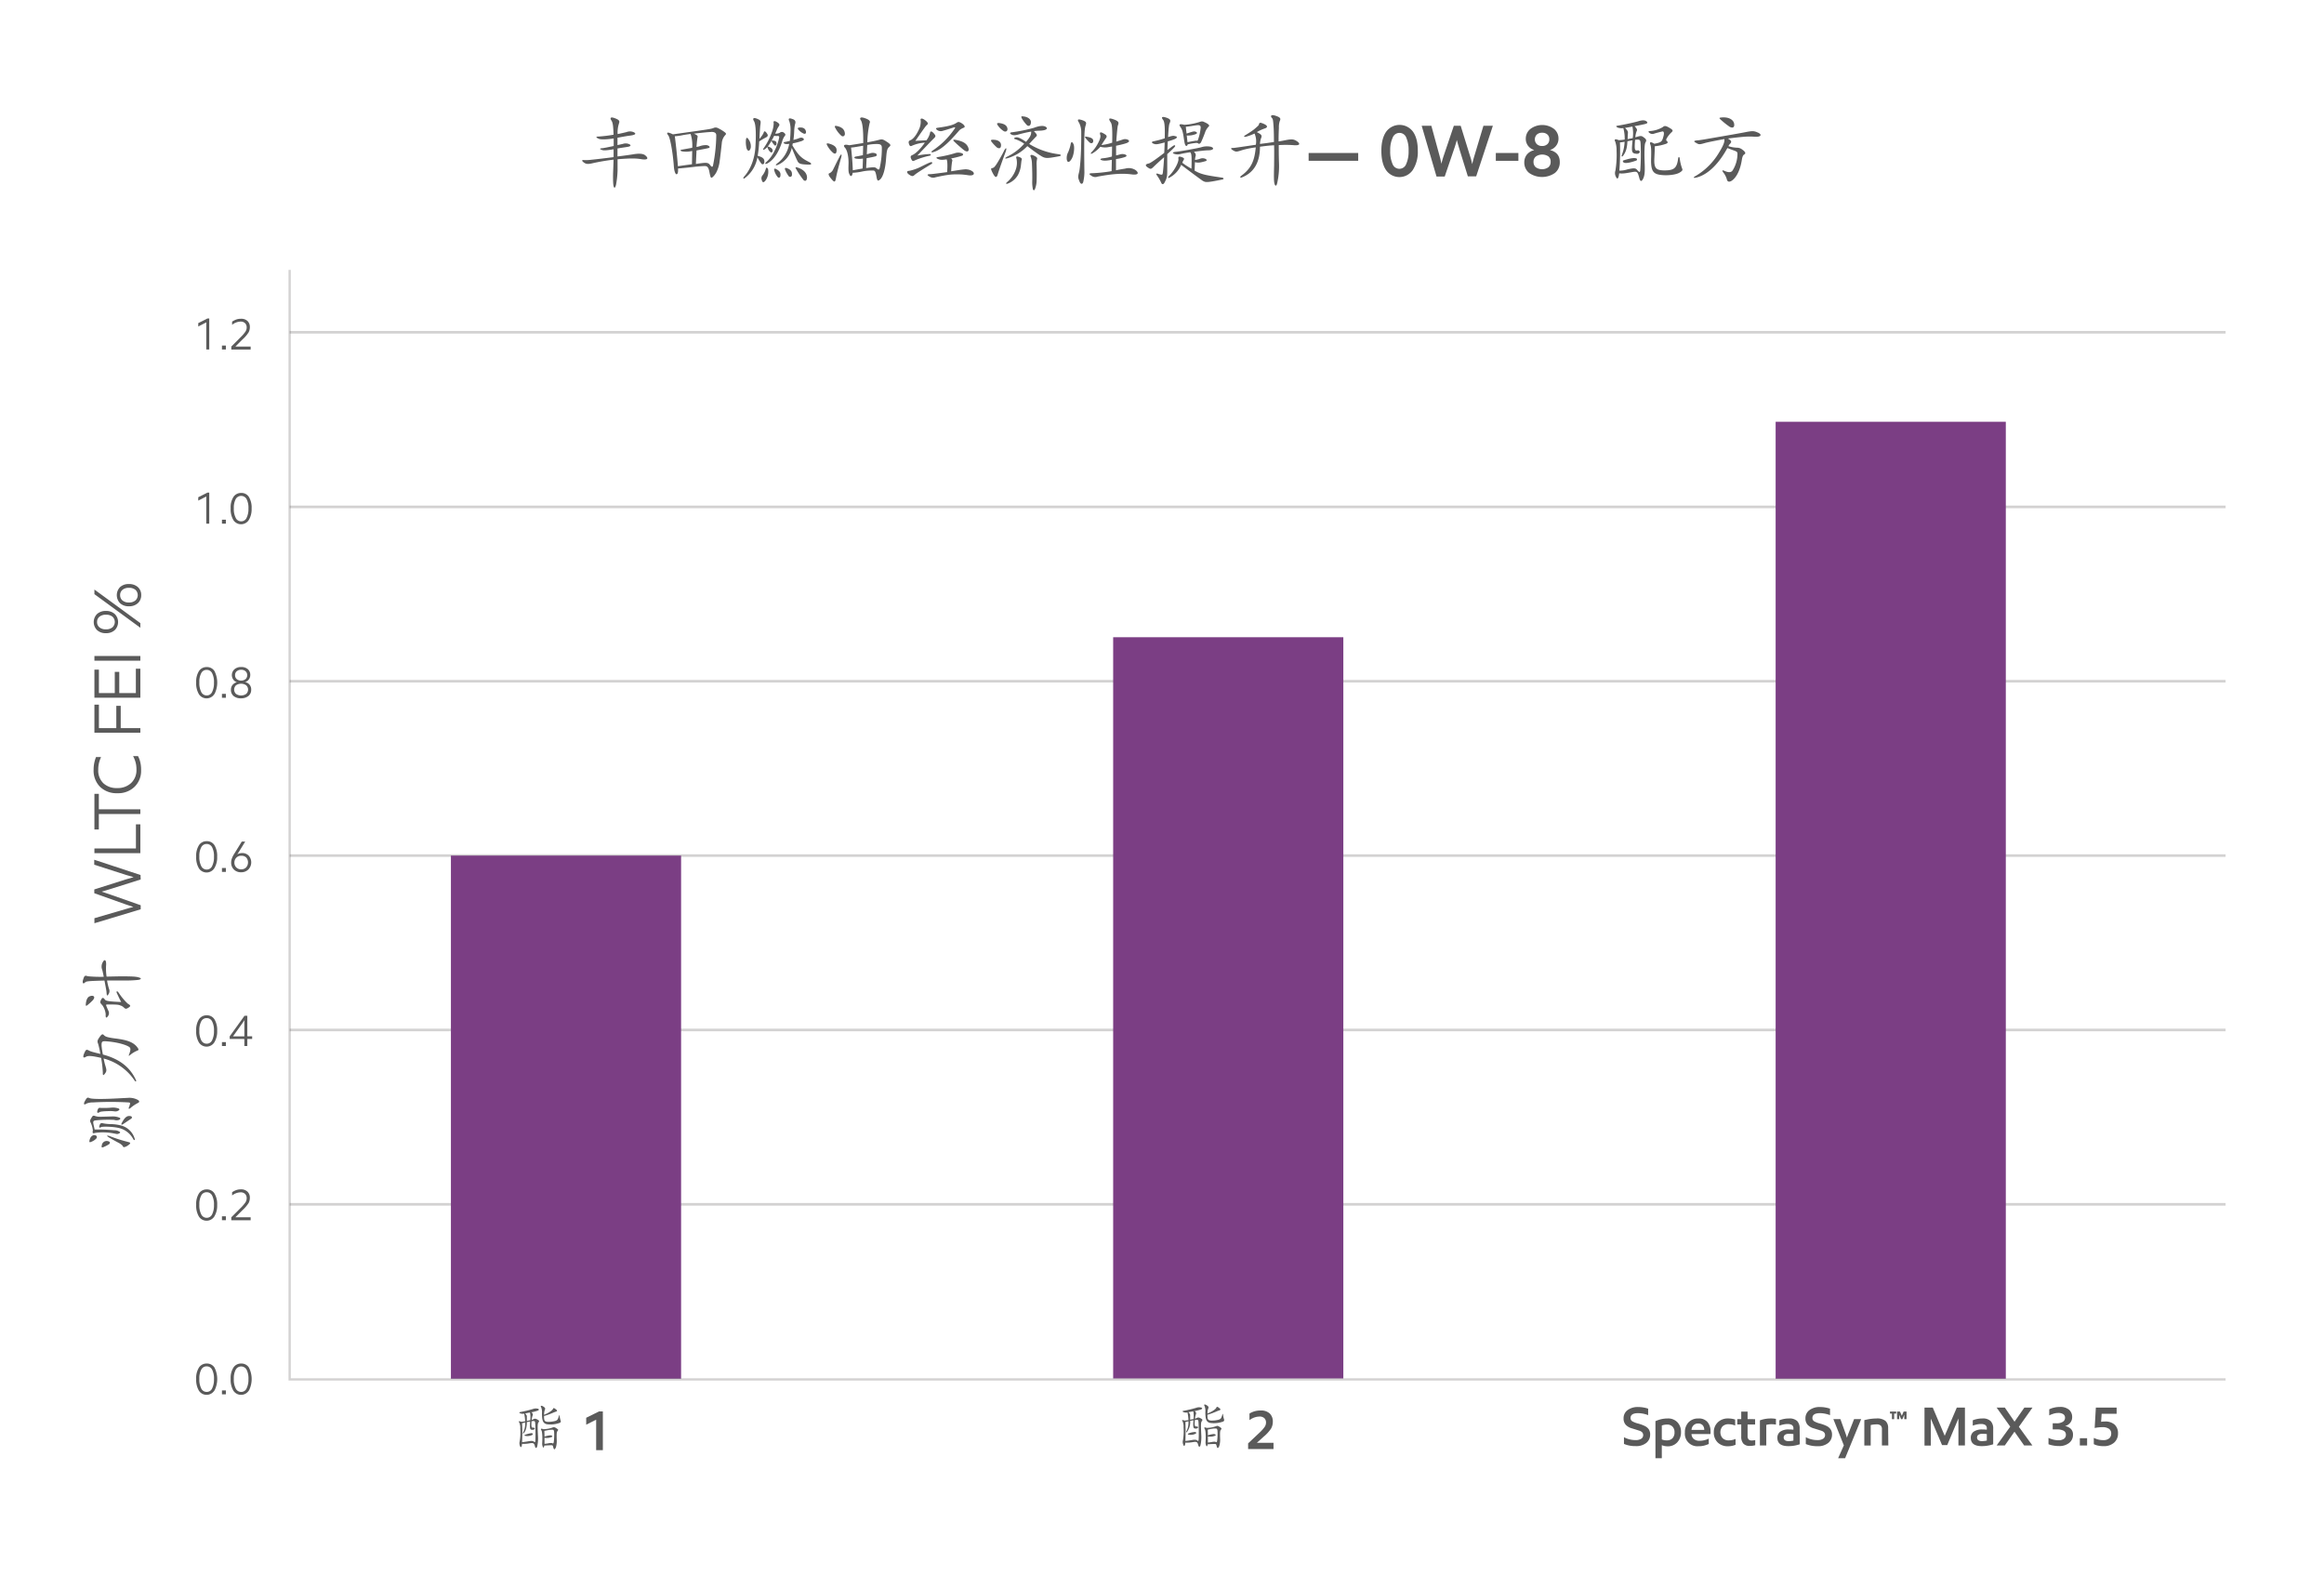
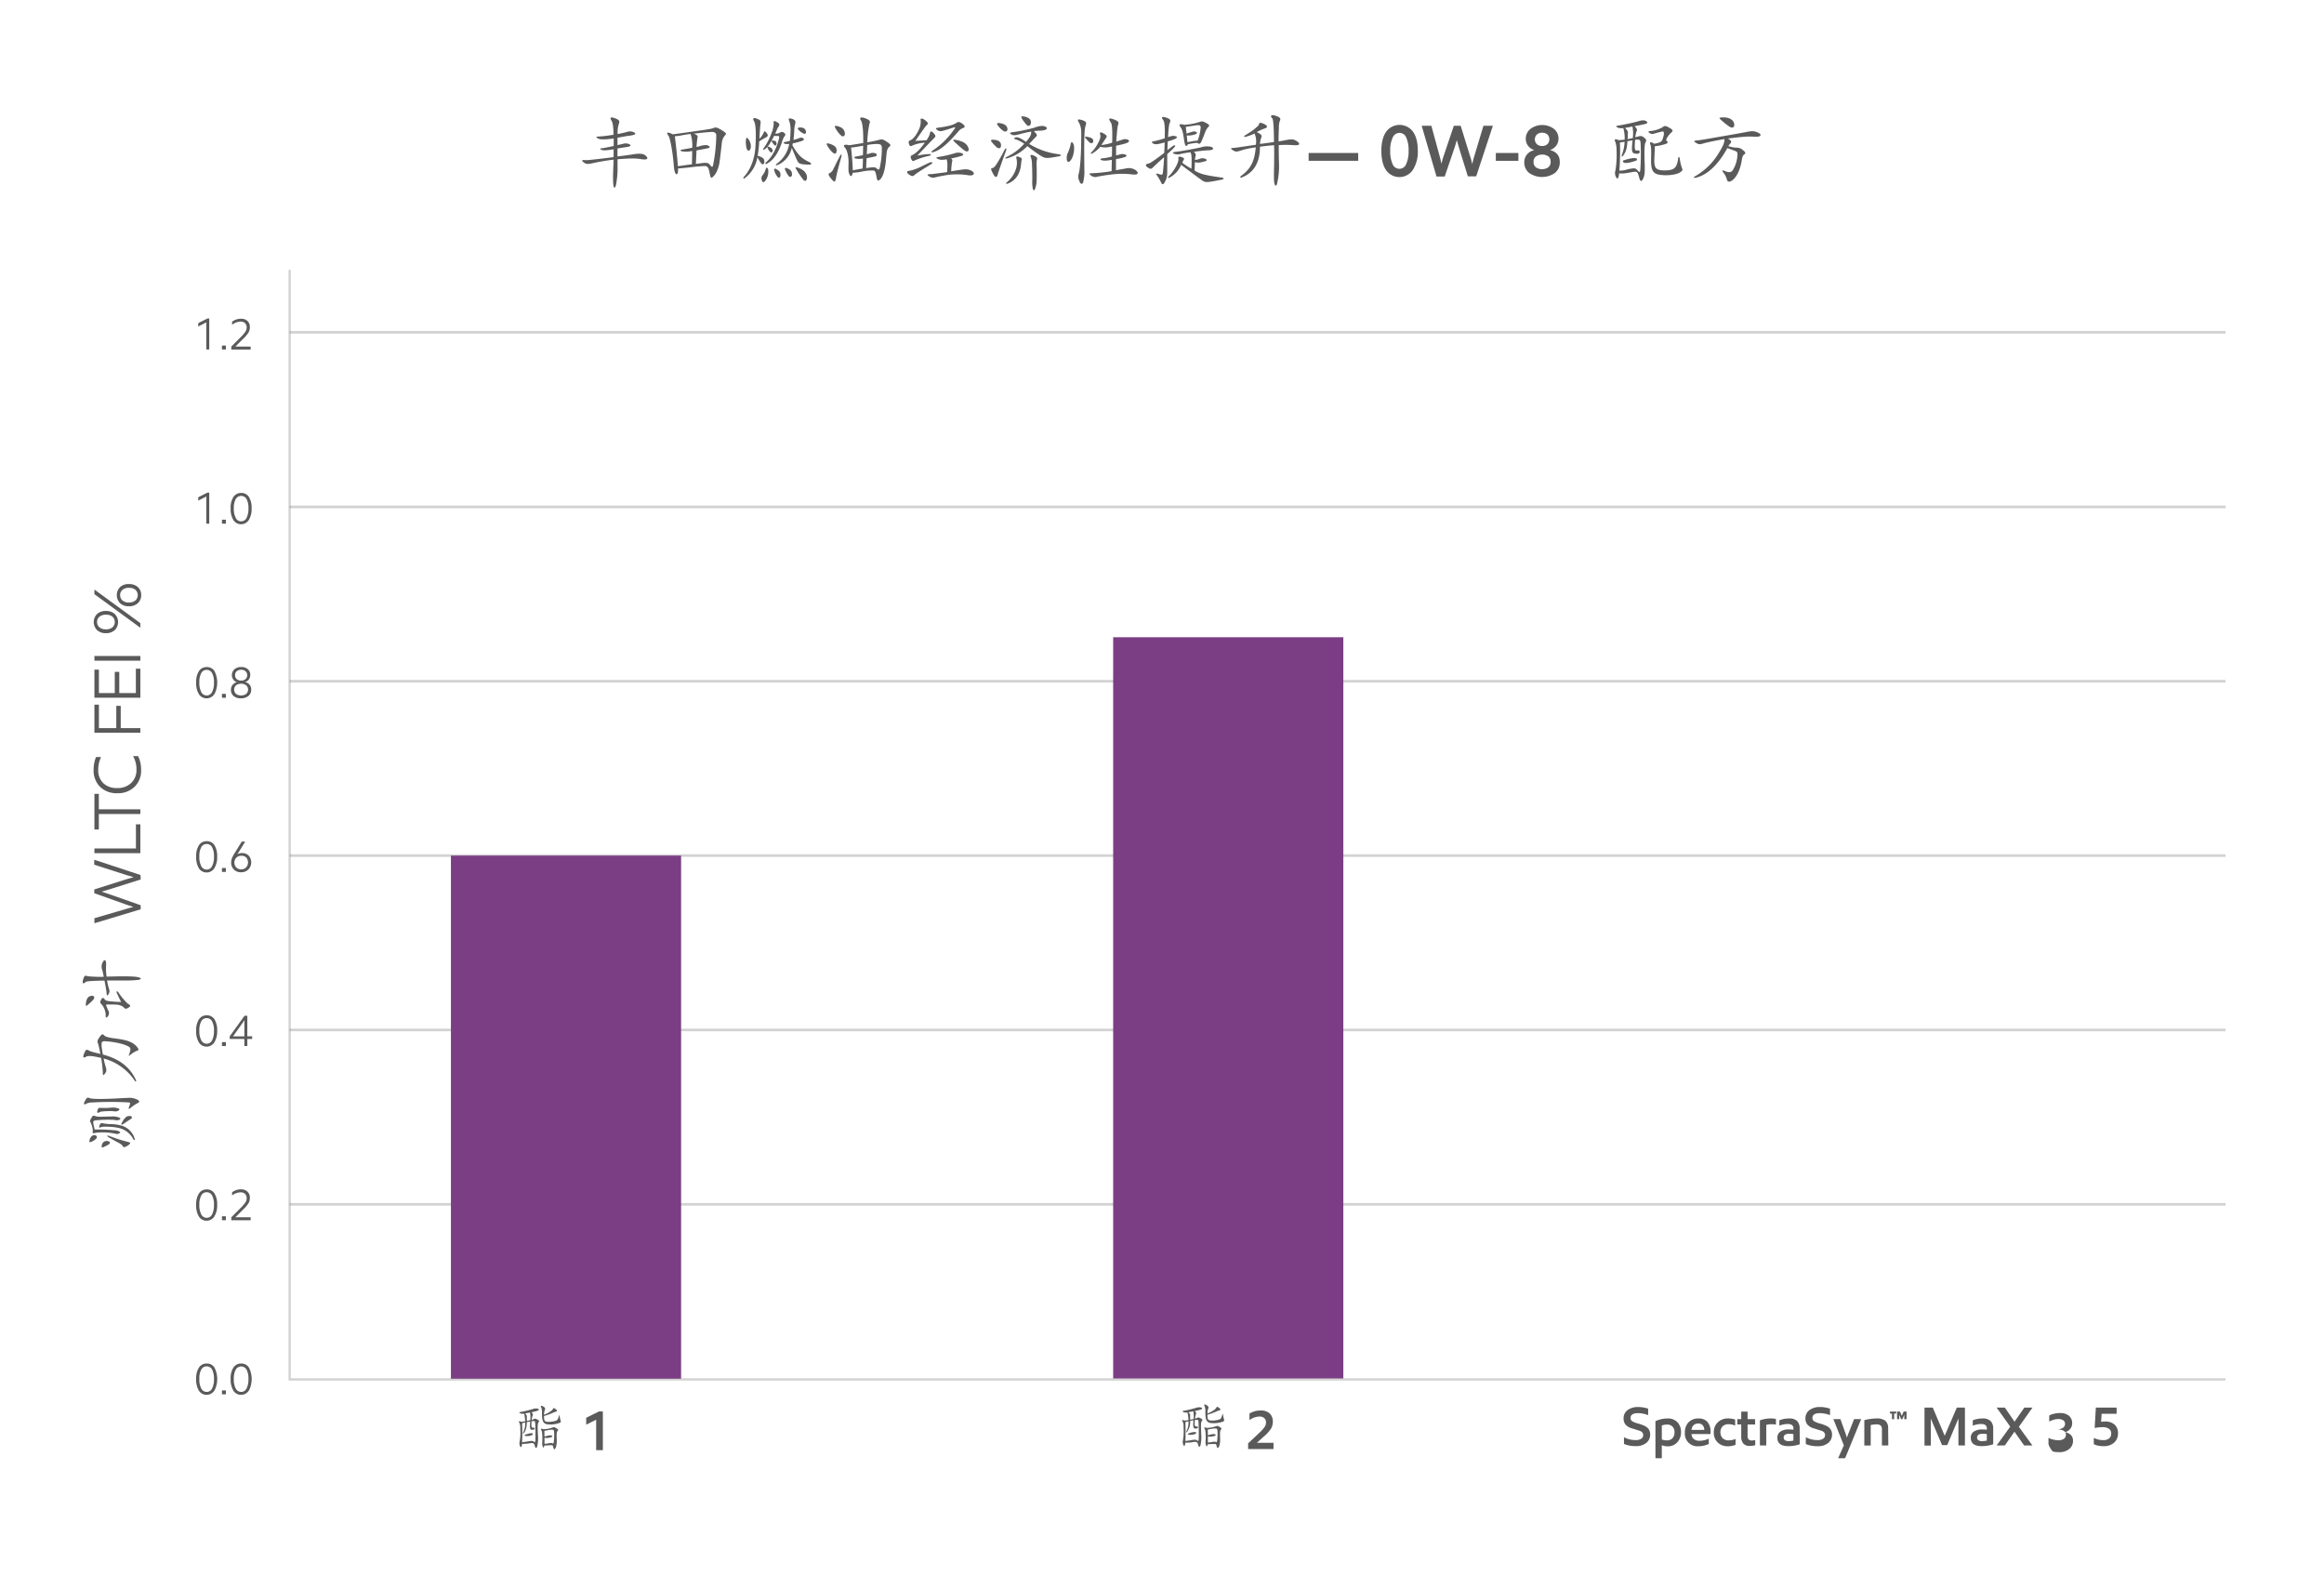
<svg xmlns="http://www.w3.org/2000/svg" id="CH" viewBox="0 0 961.2 651.7">
  <defs>
    <style>.cls-1{fill:#fff;}.cls-2,.cls-4{fill:none;stroke:#231f20;stroke-miterlimit:10;opacity:0.2;}.cls-2{stroke-width:1.08px;}.cls-2,.cls-4,.cls-5{isolation:isolate;}.cls-3{fill:#7b3e84;}.cls-4{stroke-width:0.95px;}.cls-6{fill:#5a5a5a;}</style>
  </defs>
  <g id="WhiteBG">
    <rect class="cls-1" width="961.2" height="651.7" />
  </g>
  <g id="chart">
    <line class="cls-2" x1="119.8" y1="498" x2="920.5" y2="498" />
    <line class="cls-2" x1="119.8" y1="425.9" x2="920.5" y2="425.9" />
    <line class="cls-2" x1="119.8" y1="353.8" x2="920.5" y2="353.8" />
    <line class="cls-2" x1="119.8" y1="281.7" x2="920.5" y2="281.7" />
    <line class="cls-2" x1="119.8" y1="209.6" x2="920.5" y2="209.6" />
    <line class="cls-2" x1="119.8" y1="137.4" x2="920.5" y2="137.4" />
    <rect class="cls-3" x="460.4" y="263.5" width="95.2" height="306.5" />
-     <rect class="cls-3" x="734.4" y="174.4" width="95.2" height="395.7" />
    <rect class="cls-3" x="186.5" y="353.8" width="95.2" height="216.3" />
    <polyline class="cls-4" points="920.5 570.4 119.8 570.4 119.8 111.6" />
  </g>
  <g id="CH_outline" data-name="CH outline">
    <g class="cls-5">
      <path class="cls-6" d="M57.1,454.88c.66.41.57.93,0,1.18a16.1,16.1,0,0,0-3.25,2.21c-.52.41-.74.22-.57-.25.76-2,.68-2.1-.22-2.16a130.25,130.25,0,0,0-14.52,0,7.25,7.25,0,0,0-2.68.44c-1.15.79-1.51.33-.63-1.2.79-1.34.93-1.37,1.86-1,.65.3,3.85.49,10.69.14,1.72-.08,2.49-.14,5-.25A7.26,7.26,0,0,1,57.1,454.88ZM39.85,470.77a5.65,5.65,0,0,1-2.05,1.36c-.8.36-1,.2-.72-.79.31-1.31,1.18-2,2-1.94S40.37,470,39.85,470.77Zm1.09-9c1.12.05,3.83-.08,5.85-.11a6.92,6.92,0,0,1,2.71.55c.38.24.41.54-.22.87a3.32,3.32,0,0,1-2.08,0,52.15,52.15,0,0,0-7.22.16c-1.58.14-1.64.41-1.12,2.54.14.58.19.88.28,1.29a71.62,71.62,0,0,1,8.06.3,4,4,0,0,1,2.11.52c.52.27.52.52-.08.82s-.82.25-2,0a24,24,0,0,0-7.93-.24c-.82.3-1.18.19-.88-1a9.89,9.89,0,0,0-1-3.42c-.22-.43-.22-.82.3-1.64.63-1.09.74-1.14,1.4-1A6.69,6.69,0,0,0,40.94,461.8ZM49,458.35c.43.19.49.52.24.71a2.44,2.44,0,0,1-1.91.5,11,11,0,0,0-2.13-.11c-2.25.05-3.56.16-4,.43-.85.52-1.23.36-.85-.84.33-.93.6-1,1.26-.91a32.64,32.64,0,0,0,4.51-.11A7.58,7.58,0,0,1,49,458.35Zm-3,6.48a17.86,17.86,0,0,1,4.49.69,8,8,0,0,1,5.22,5.36c.19.68-.27.73-.57.19a9.08,9.08,0,0,0-6.32-4.71c-2.16-.49-6.37-.6-6.95-.3-.92.47-1,.17-.68-.76s.71-1,1.56-.77A18,18,0,0,0,46.05,464.83Zm-.95,8.34a12.49,12.49,0,0,1-2.16,1.12c-.8.36-1,.22-.77-.73a2,2,0,0,1,2-1.75C45.29,471.86,45.89,472.41,45.1,473.17Zm7.68-1c1.42.25,1.5.6.14,1.51s-1.92.71-2,.43-.52-.82-1.72-1.5c-.74-.36-2.68-1.45-4-2.22s-1-1.09.49-.49A61.45,61.45,0,0,0,52.78,472.16Zm1.34-9.46c-1,.68-2,1.34-3.14,2.13-.63.44-.91.17-.63-.35,1.23-2.38,2.18-3.12,3.36-3C54.61,461.5,54.91,462.21,54.12,462.7Z" />
    </g>
    <g class="cls-5">
      <path class="cls-6" d="M47.83,429.44c4.22.55,7.44,1.28,9.22,4,.38.58.27.85-.27,1a12,12,0,0,0-3.18,2c-.3.25-.43.14-.27-.27.77-2,.82-2.74.08-3.26-1.2-.82-4.67-1.94-9.16-2.29-2.08-.17-2.27,0-2.24,1.83a35.11,35.11,0,0,0,.55,3.61c7.3,1.94,11.37,5.58,13.67,10.55.3.63-.19.74-.49.3a22.31,22.31,0,0,0-12.88-9.21c.22,1.09.44,2.05.6,2.6.71,2.24.74,2.65-.16,3.77-.52.71-.82.71-.77-.49a44,44,0,0,0-.71-6.13c-3.61-.84-5.41-1-6.26-.46-1.07.68-1.45.19-.74-1.42s.87-1.73,2-1.15c.63.35,1.31.57,4.68,1.39a37.07,37.07,0,0,0-.93-4.26c-.41-.85-.28-1.4.41-2.41,1.14-1.69,1.47-1.64,2-1.09S44.23,429,47.83,429.44Z" />
    </g>
    <g class="cls-5">
      <path class="cls-6" d="M43.89,399a22.41,22.41,0,0,0,.19,4.84c5-.11,6.79-.14,7.83-.11,3.6.05,4.45.14,5.55.46s1.06.74-.22,1a44.11,44.11,0,0,1-5.5.25c-.57,0-5.28,0-7.46,0a23.09,23.09,0,0,0,.84,3.55,2.3,2.3,0,0,1-.24,2.11c-.52.82-.71.82-.82-.77,0-.44-.44-2.68-.85-4.86-7.14.19-7.57.32-8,.76-.82.82-1.29.33-.82-1.2s.74-1.81,1.88-1.34a55.63,55.63,0,0,0,6.65.22c-.27-1.34-.52-2.46-.63-2.85a3.61,3.61,0,0,1,.19-3.14C43.18,396.49,44,396.82,43.89,399Zm-5.36,14.46a21.17,21.17,0,0,1-2.16,2c-.82.69-1,.63-.84-.63.22-1.72.84-2.62,1.64-2.87C38.67,411.39,39.55,412.21,38.53,413.41ZM52.81,415c1.31.77,1.28,1,.46,1.59-1.12.73-1.36.68-2.08,0a3.38,3.38,0,0,0-1.39-.82c-.77-.33-1.56-.41-5-.41-.88,0-1,.08-.9.38s.79,2,.93,2.22a2.1,2.1,0,0,1-.11,2.13c-.66,1-1.12,1-1-.66a7.88,7.88,0,0,0-1.37-3.74c-1-1-1-1.23-.68-2,.6-1.23.93-1.42,1.72-.35.41.54,1.37.79,6.75,1-.6-1-1.5-3.06-1.75-3.55-.43-.85,0-1.32.71-.25A25.38,25.38,0,0,0,52.81,415Z" />
    </g>
    <g class="cls-5">
      <path class="cls-6" d="M58.19,363.67l-11.84,3.74c-1.92.62-3.32,1-4.21,1.26v.06c.76.23,2.18.72,4.26,1.45l11.79,4.15V376l-19.14,5.77v-2.08l13.2-3.86c1.06-.32,2-.58,2.82-.76V375c-1-.3-2-.63-3-1l-13.07-4.65v-1.56l13.18-4.18.57-.16c1.22-.39,2-.62,2.43-.71v-.06c-.78-.2-1.77-.49-3-.87l-13.2-4.24v-2.05l19.14,6.31Z" />
      <path class="cls-6" d="M56.22,340.87h1.83v11.92h-19v-1.94H56.22Z" />
      <path class="cls-6" d="M40.88,334.66H58.05v1.94H40.88V343H39.05V328.26h1.83Z" />
      <path class="cls-6" d="M41.81,313.06a11.71,11.71,0,0,0-1.18,5.28,7.26,7.26,0,0,0,2.12,5.53,7.93,7.93,0,0,0,5.68,2,8.06,8.06,0,0,0,5.82-2.1,7.3,7.3,0,0,0,2.19-5.5,11,11,0,0,0-1.4-5.6h2.05A10.16,10.16,0,0,1,58,315.1a13.45,13.45,0,0,1,.36,3.4,9.18,9.18,0,0,1-2.71,6.85A9.7,9.7,0,0,1,48.54,328a9.76,9.76,0,0,1-7.14-2.62,9.5,9.5,0,0,1-2.68-7.15,13.77,13.77,0,0,1,1-5.19Z" />
      <path class="cls-6" d="M40.91,301.09H48.1v-9.22h1.83v9.22h8.12V303h-19V291.38h1.86Z" />
      <path class="cls-6" d="M40.91,286.59h6.56v-8.77h1.86v8.77h6.86V276.51h1.86v12h-19v-11.6h1.86Z" />
      <path class="cls-6" d="M58.05,273.2h-19v-1.94h19Z" />
      <path class="cls-6" d="M47.47,253.91a4.71,4.71,0,0,1,0,6.64,5.14,5.14,0,0,1-3.66,1.27,5.15,5.15,0,0,1-3.67-1.27,4.72,4.72,0,0,1,0-6.65,5.19,5.19,0,0,1,3.67-1.26A5.14,5.14,0,0,1,47.47,253.91Zm10.58,5.67-19-13.89v-1.91l19,13.89ZM41.15,255a2.71,2.71,0,0,0-1,2.2,2.76,2.76,0,0,0,1,2.23,4,4,0,0,0,2.68.81,4,4,0,0,0,2.69-.84,3,3,0,0,0,0-4.4,4.07,4.07,0,0,0-2.7-.81A4.06,4.06,0,0,0,41.15,255ZM57,242.75a4.27,4.27,0,0,1,1.4,3.35A4.35,4.35,0,0,1,57,249.43a5.23,5.23,0,0,1-3.69,1.27,5.15,5.15,0,0,1-3.65-1.27,4.78,4.78,0,0,1,0-6.66,5.14,5.14,0,0,1,3.65-1.26A5.34,5.34,0,0,1,57,242.75Zm-6.31,1.13a2.7,2.7,0,0,0-1,2.22,2.76,2.76,0,0,0,1,2.23,4,4,0,0,0,2.68.81A4,4,0,0,0,56,248.3a3,3,0,0,0,0-4.42,4.08,4.08,0,0,0-2.71-.81A4,4,0,0,0,50.67,243.88Z" />
    </g>
    <g class="cls-5">
      <g class="cls-5">
        <path class="cls-6" d="M496.83,593.05a15.26,15.26,0,0,1-.31,4.57c-.27.84-.7.86-.95-.11-.31-1.26-.63-1.42-2.14-1.19a13.82,13.82,0,0,1-3.17.22c-.11,1.6-.63,1.67-.9.77a3,3,0,0,1-.09-1.76,21.71,21.71,0,0,0,.24-5.36,5.06,5.06,0,0,0-.42-2.5c-.32-.4-.3-.72.79-.27a13.65,13.65,0,0,0,1.66-.2,16.4,16.4,0,0,0-.4-3.15,2.81,2.81,0,0,1-1.78-.21c-.39-.24-.3-.4.2-.47a52.38,52.38,0,0,0,5.18-1.24,3.32,3.32,0,0,1,2.16-.09c.48.2.43.54-.25.79a22.16,22.16,0,0,1-2.54.65c.63.48.68.81.54,1.26a7.16,7.16,0,0,0-.41,1.87,3.41,3.41,0,0,0,.7-.25c.54-.33.9-.31,1.62.1.88.45.88.72.5,1.19S496.65,589,496.83,593.05Zm-1.12-4.84c-.07-1.1-.14-1.24-1.51-1-.18,2.36-.05,2.68.63,2.65.5,0,.65.09.68.39s-.61.56-1.13.49c-.79-.09-1-.36-.79-3.44-.38.06-.85.15-1.35.27a6.76,6.76,0,0,1-1.31,4.57c-.31.31-.49.09-.2-.34a7.92,7.92,0,0,0,.81-4.1l-1.26.32c.09,2,.11,5.06,0,7.83.75-.06,1.8-.22,2.82-.4,1.19-.2,1.76-.09,2.07.2s.54.32.59-.4C495.87,593.57,495.8,589.72,495.71,588.21Zm-4.21,5c-.34-.18-.25-.36.09-.47a7.38,7.38,0,0,1,2.81-.59c.43.12.48.59,0,.75A4.63,4.63,0,0,1,491.5,593.23Zm2.05-9.61c-.68.11-1.38.24-2,.38.52.54.72.92.7,1.28s0,1,0,1.83c.47-.12.95-.23,1.4-.32A10.55,10.55,0,0,0,493.55,583.62ZM505.37,588a11.1,11.1,0,0,1-4.84.4c-1.65-.38-2-1.62-2-4.59a5.37,5.37,0,0,0-.33-2.41c-.34-.45-.14-.88.65-.45,1.06.59,1.12.95.88,1.49a5.54,5.54,0,0,0-.32,2.07c2.28-.92,3.54-2,3.67-2.43s.43-.45,1,0c.92.66.83.9.27,1.11a11.5,11.5,0,0,0-1.4.54A27.63,27.63,0,0,1,499.4,585c0,2,.2,2.18,1.26,2.41a10.74,10.74,0,0,0,3.34-.34c.83-.27,1.08-.45,1.51-1.91.18-.7.24-.7.36,0a12.88,12.88,0,0,0,.38,1.75C506.41,587.42,506.32,587.76,505.37,588Zm-.43,3.24c-.34.45-.4.88-.29,4a8.63,8.63,0,0,1-.41,2.84c-.56,1-.76,1-1.14-.49-.12-.41-.23-.52-.84-.5s-1.87.07-2.77.14c-.09.67-.29.85-.43.83s-.49-1-.45-1.69c.18-2.79,0-5-.33-5.47s-.3-.9.76-.45a11.67,11.67,0,0,0,3.9-.7c.54-.18.72-.18,1,0a4.32,4.32,0,0,1,1.06.7C505.26,590.66,505.28,590.75,504.94,591.27Zm-2.68-.54c-.61,0-1.82.27-2.75.45.05.72.07,1.58.07,2.39a9,9,0,0,1,2.48-.56c1,.15,1,.65.13.83a4.94,4.94,0,0,1-2.61.18c0,1,0,1.94,0,2.52a15.54,15.54,0,0,0,1.85-.27c.81-.13,1.24-.09,1.44.05s.45.11.54-.57a21.89,21.89,0,0,0,.13-4.18C503.41,590.75,503.25,590.64,502.26,590.73Z" />
      </g>
      <g class="cls-5">
        <path class="cls-6" d="M525.73,590.7a15.67,15.67,0,0,1-3.11,3.4l-2.79,2.52h6.89v2.57h-10.5v-2.34l4.82-4.53a14.79,14.79,0,0,0,2-2.26,3.21,3.21,0,0,0,.58-1.82,2.44,2.44,0,0,0-.67-1.79,2.78,2.78,0,0,0-2.07-.69,7,7,0,0,0-4.1,1.49v-2.73a8.46,8.46,0,0,1,4.61-1.26,5.14,5.14,0,0,1,3.8,1.27,4.53,4.53,0,0,1,1.25,3.3A5.79,5.79,0,0,1,525.73,590.7Z" />
      </g>
    </g>
    <g class="cls-5">
      <path class="cls-6" d="M681.67,585.17l-.84-.29a12.68,12.68,0,0,0-1.58-.37,10.4,10.4,0,0,0-1.77-.15q-3.09,0-3.09,2a1.54,1.54,0,0,0,.72,1.36,9.31,9.31,0,0,0,2.4.93,15.88,15.88,0,0,1,2.74,1A4.28,4.28,0,0,1,681.9,591a3.79,3.79,0,0,1,.6,2.23,4.32,4.32,0,0,1-1.56,3.4,6.63,6.63,0,0,1-4.45,1.35,11.88,11.88,0,0,1-4.82-.9V594.3a9.36,9.36,0,0,0,2.12.84,10,10,0,0,0,2.65.35,4.19,4.19,0,0,0,2.37-.55,1.75,1.75,0,0,0,.81-1.52c0-.87-.54-1.48-1.61-1.82s-2.15-.68-3.21-1a5.47,5.47,0,0,1-2.45-1.49,3.88,3.88,0,0,1-.84-2.65,4.08,4.08,0,0,1,1.62-3.34,7,7,0,0,1,4.46-1.3,12.29,12.29,0,0,1,2.3.22,11.26,11.26,0,0,1,1.78.46Z" />
      <path class="cls-6" d="M687.32,597.59V603h-2.63V587.67a12.06,12.06,0,0,1,5-1.12,5.33,5.33,0,0,1,4.09,1.57,5.61,5.61,0,0,1,1.48,4,6,6,0,0,1-1.56,4.31,5.23,5.23,0,0,1-4,1.64A6.07,6.07,0,0,1,687.32,597.59Zm0-2.37a5,5,0,0,0,2.1.38,3.12,3.12,0,0,0,2.31-.86,3.44,3.44,0,0,0,.84-2.49,3.17,3.17,0,0,0-.83-2.33,3,3,0,0,0-2.23-.85,6.93,6.93,0,0,0-1.19.11,7,7,0,0,0-1,.27Z" />
      <path class="cls-6" d="M707.44,593H699.6a2.84,2.84,0,0,0,.89,2,3.66,3.66,0,0,0,2.56.77,8.35,8.35,0,0,0,3.69-.9v2.23a12.38,12.38,0,0,1-2,.69,9,9,0,0,1-2.22.24,5.17,5.17,0,0,1-5.65-5.66,5.88,5.88,0,0,1,1.5-4.23,5.41,5.41,0,0,1,4.11-1.58,4.63,4.63,0,0,1,3.74,1.47,5.73,5.73,0,0,1,1.24,3.78C707.51,592.07,707.48,592.47,707.44,593Zm-2.57-1.73a2.79,2.79,0,0,0-.64-1.91,2.37,2.37,0,0,0-1.86-.73,2.66,2.66,0,0,0-1.9.71,2.8,2.8,0,0,0-.85,1.93Z" />
      <path class="cls-6" d="M717.67,589.48a7.28,7.28,0,0,0-1.24-.39,7.06,7.06,0,0,0-1.44-.16,3.48,3.48,0,0,0-2.55.88,3.76,3.76,0,0,0,0,4.87,3.49,3.49,0,0,0,2.61.92,6.16,6.16,0,0,0,1.5-.17,6.77,6.77,0,0,0,1.27-.41v2.41a7.19,7.19,0,0,1-1.37.43,8,8,0,0,1-1.72.18,5.89,5.89,0,0,1-4.3-1.57,5.62,5.62,0,0,1-1.6-4.22,5.48,5.48,0,0,1,1.63-4.09,5.9,5.9,0,0,1,4.34-1.61,8.72,8.72,0,0,1,2.84.45Z" />
      <path class="cls-6" d="M725.91,586.84v2.21H722.8v4.73a2,2,0,0,0,.43,1.45,1.85,1.85,0,0,0,1.33.42,6.18,6.18,0,0,0,1.4-.18v2.14a8.24,8.24,0,0,1-2.23.29,3.39,3.39,0,0,1-2.72-1,4.34,4.34,0,0,1-.84-2.88v-5h-1.63v-2.21h1.63v-3.09h2.63v3.09Z" />
      <path class="cls-6" d="M734.52,589.09a11.12,11.12,0,0,0-1.83-.16,8.1,8.1,0,0,0-2.16.28v8.51h-2.64V587.33a13.08,13.08,0,0,1,4.51-.78,10.53,10.53,0,0,1,2.12.18Z" />
      <path class="cls-6" d="M744.38,597.22a14.56,14.56,0,0,1-4.73.77q-4.53,0-4.53-3.42a3,3,0,0,1,1.2-2.56,5.92,5.92,0,0,1,3.63-.91,11.38,11.38,0,0,1,1.8.11v-.47a1.64,1.64,0,0,0-.63-1.49,3.25,3.25,0,0,0-1.76-.41,8,8,0,0,0-1.81.21,10.4,10.4,0,0,0-1.61.47v-2.21a10.33,10.33,0,0,1,1.75-.53,10.83,10.83,0,0,1,2.21-.23,4.66,4.66,0,0,1,3.43,1.08,4.44,4.44,0,0,1,1,3.22Zm-2.63-1.53V593a14.75,14.75,0,0,0-1.8-.11,2.84,2.84,0,0,0-1.67.4,1.46,1.46,0,0,0-.08,2.23,2.59,2.59,0,0,0,1.61.39A8.55,8.55,0,0,0,741.75,595.69Z" />
      <path class="cls-6" d="M756.89,585.17l-.84-.29a12.44,12.44,0,0,0-1.59-.37,10.2,10.2,0,0,0-1.76-.15q-3.09,0-3.09,2a1.54,1.54,0,0,0,.72,1.36,9.31,9.31,0,0,0,2.4.93,15.88,15.88,0,0,1,2.74,1,4.28,4.28,0,0,1,1.65,1.39,3.79,3.79,0,0,1,.6,2.23,4.32,4.32,0,0,1-1.56,3.4,6.63,6.63,0,0,1-4.45,1.35,12,12,0,0,1-4.83-.9V594.3a9.65,9.65,0,0,0,2.13.84,10,10,0,0,0,2.65.35,4.19,4.19,0,0,0,2.37-.55,1.75,1.75,0,0,0,.81-1.52c0-.87-.54-1.48-1.61-1.82s-2.15-.68-3.21-1a5.41,5.41,0,0,1-2.45-1.49,3.88,3.88,0,0,1-.84-2.65,4.08,4.08,0,0,1,1.62-3.34,7,7,0,0,1,4.46-1.3,12.29,12.29,0,0,1,2.3.22,11.26,11.26,0,0,1,1.78.46Z" />
      <path class="cls-6" d="M760.24,603l2.37-5.33-4.33-10.84h2.91l2,5.59c.24.63.47,1.33.7,2.09h0a19.87,19.87,0,0,1,.72-2l2.23-5.68h2.93L763.13,603Z" />
      <path class="cls-6" d="M781,597.72h-2.64V591a2,2,0,0,0-.51-1.53A2.64,2.64,0,0,0,776,589a10.54,10.54,0,0,0-2.28.27v8.47h-2.64V587.25a20.69,20.69,0,0,1,5-.7,5.57,5.57,0,0,1,3.74,1,3.86,3.86,0,0,1,1.11,3Z" />
      <path class="cls-6" d="M781.69,583.69h2.57v.85h-.84v2.3h-.92v-2.3h-.81Zm5.9,1.35-.76,1.8h-.54l-.77-1.8h0v1.8h-.9v-3.15h1.21l.75,1.78h0l.76-1.78h1.2v3.15h-.93V585Z" />
      <path class="cls-6" d="M810,597.72l0-11.17h0l-4.62,11h-2.16l-4.64-10.93h0v11.15h-2.61V582.06h3.42l4.94,11.65h0l5-11.65h3.36v15.66Z" />
      <path class="cls-6" d="M824.38,597.22a14.61,14.61,0,0,1-4.73.77q-4.53,0-4.53-3.42a3,3,0,0,1,1.19-2.56,6,6,0,0,1,3.63-.91,11.38,11.38,0,0,1,1.8.11v-.47a1.64,1.64,0,0,0-.63-1.49,3.21,3.21,0,0,0-1.75-.41,8.07,8.07,0,0,0-1.82.21,10.73,10.73,0,0,0-1.61.47v-2.21a10.48,10.48,0,0,1,1.76-.53,10.83,10.83,0,0,1,2.21-.23,4.63,4.63,0,0,1,3.42,1.08,4.4,4.4,0,0,1,1.06,3.22Zm-2.64-1.53V593a14.75,14.75,0,0,0-1.8-.11,2.88,2.88,0,0,0-1.67.4,1.33,1.33,0,0,0-.56,1.13,1.3,1.3,0,0,0,.49,1.1,2.59,2.59,0,0,0,1.61.39A8.46,8.46,0,0,0,821.74,595.69Z" />
      <path class="cls-6" d="M840.6,597.72h-3.42l-4-5.7-4,5.7h-3.38l5.63-7.79-5.63-7.87h3.4l4,5.82,4.06-5.82h3.37L835,590Z" />
-       <path class="cls-6" d="M847.25,597.2v-2.63a7.7,7.7,0,0,0,1.75.66,8.6,8.6,0,0,0,2.28.33,3.91,3.91,0,0,0,2.37-.6,2,2,0,0,0,.8-1.68,1.77,1.77,0,0,0-1-1.69,5.94,5.94,0,0,0-2.74-.51h-1.71v-2.53h1.53a4.72,4.72,0,0,0,2.62-.61,1.91,1.91,0,0,0,.94-1.71,1.68,1.68,0,0,0-.73-1.45,3.67,3.67,0,0,0-2.11-.51,6.61,6.61,0,0,0-2,.33,10,10,0,0,0-1.69.69v-2.51a8.11,8.11,0,0,1,1.9-.69,10,10,0,0,1,2.49-.3,5.48,5.48,0,0,1,3.82,1.17,3.9,3.9,0,0,1,1.27,3,3.61,3.61,0,0,1-.82,2.39,4,4,0,0,1-2.13,1.33v0a4.8,4.8,0,0,1,2.46,1.22,3.28,3.28,0,0,1,.83,2.41,4.14,4.14,0,0,1-1.55,3.33,6.44,6.44,0,0,1-4.3,1.31,11.8,11.8,0,0,1-2.46-.24A8.46,8.46,0,0,1,847.25,597.2Z" />
-       <path class="cls-6" d="M863.22,597.72h-3v-3h3Z" />
+       <path class="cls-6" d="M847.25,597.2v-2.63a7.7,7.7,0,0,0,1.75.66,8.6,8.6,0,0,0,2.28.33,3.91,3.91,0,0,0,2.37-.6,2,2,0,0,0,.8-1.68,1.77,1.77,0,0,0-1-1.69,5.94,5.94,0,0,0-2.74-.51h-1.71h1.53a4.72,4.72,0,0,0,2.62-.61,1.91,1.91,0,0,0,.94-1.71,1.68,1.68,0,0,0-.73-1.45,3.67,3.67,0,0,0-2.11-.51,6.61,6.61,0,0,0-2,.33,10,10,0,0,0-1.69.69v-2.51a8.11,8.11,0,0,1,1.9-.69,10,10,0,0,1,2.49-.3,5.48,5.48,0,0,1,3.82,1.17,3.9,3.9,0,0,1,1.27,3,3.61,3.61,0,0,1-.82,2.39,4,4,0,0,1-2.13,1.33v0a4.8,4.8,0,0,1,2.46,1.22,3.28,3.28,0,0,1,.83,2.41,4.14,4.14,0,0,1-1.55,3.33,6.44,6.44,0,0,1-4.3,1.31,11.8,11.8,0,0,1-2.46-.24A8.46,8.46,0,0,1,847.25,597.2Z" />
      <path class="cls-6" d="M872.25,590.82a4.49,4.49,0,0,0-2.68-.67,16.12,16.12,0,0,0-3.22.34l.49-8.43h8.59v2.55h-6.2l-.22,3.33a7.87,7.87,0,0,1,1.53-.13,5.69,5.69,0,0,1,4.08,1.31A4.72,4.72,0,0,1,876,592.7a4.93,4.93,0,0,1-1.6,3.84A6.3,6.3,0,0,1,870,598a10.7,10.7,0,0,1-2.26-.22,7,7,0,0,1-1.75-.61v-2.59a9.93,9.93,0,0,0,1.79.67,7.85,7.85,0,0,0,2.1.25,3.61,3.61,0,0,0,2.52-.75,2.56,2.56,0,0,0,.79-1.93A2.27,2.27,0,0,0,872.25,590.82Z" />
    </g>
    <g class="cls-5">
      <path class="cls-6" d="M88.66,575a3.79,3.79,0,0,1-6.38.08,8.75,8.75,0,0,1-1.14-4.87,8.16,8.16,0,0,1,1.16-4.73,3.69,3.69,0,0,1,3.2-1.64,3.63,3.63,0,0,1,3.21,1.67,10.49,10.49,0,0,1,0,9.49Zm-5.39-.77a2.48,2.48,0,0,0,2.21,1.34,2.43,2.43,0,0,0,2.26-1.45,8.21,8.21,0,0,0,.76-3.84,8,8,0,0,0-.76-3.9A2.48,2.48,0,0,0,85.46,565a2.45,2.45,0,0,0-2.22,1.34,7.49,7.49,0,0,0-.79,3.81A8,8,0,0,0,83.27,574.23Z" />
      <path class="cls-6" d="M93.42,576.56H91.8v-1.62h1.62Z" />
      <path class="cls-6" d="M102.92,575a3.79,3.79,0,0,1-6.38.08,8.75,8.75,0,0,1-1.14-4.87,8.08,8.08,0,0,1,1.16-4.73,3.68,3.68,0,0,1,3.19-1.64,3.6,3.6,0,0,1,3.21,1.67,10.53,10.53,0,0,1,0,9.49Zm-5.39-.77a2.47,2.47,0,0,0,2.2,1.34,2.42,2.42,0,0,0,2.26-1.45,8.21,8.21,0,0,0,.77-3.84,8,8,0,0,0-.77-3.9,2.56,2.56,0,0,0-4.5,0,7.6,7.6,0,0,0-.78,3.81A7.85,7.85,0,0,0,97.53,574.23Z" />
    </g>
    <g class="cls-5">
      <path class="cls-6" d="M88.66,503a3.79,3.79,0,0,1-6.38.08,8.7,8.7,0,0,1-1.14-4.87,8.16,8.16,0,0,1,1.16-4.73,3.71,3.71,0,0,1,3.2-1.64,3.61,3.61,0,0,1,3.21,1.68,8.5,8.5,0,0,1,1.11,4.73A8.63,8.63,0,0,1,88.66,503Zm-5.39-.76a2.5,2.5,0,0,0,2.21,1.34,2.45,2.45,0,0,0,2.26-1.45,8.27,8.27,0,0,0,.76-3.84,8,8,0,0,0-.76-3.91A2.47,2.47,0,0,0,85.46,493a2.44,2.44,0,0,0-2.22,1.33,7.53,7.53,0,0,0-.79,3.82A8,8,0,0,0,83.27,502.23Z" />
      <path class="cls-6" d="M93.42,504.56H91.8v-1.62h1.62Z" />
      <path class="cls-6" d="M102.82,497.47a14.31,14.31,0,0,1-2.47,2.88l-3,3h6.32v1.24h-8v-1.23l3.91-3.9a16.73,16.73,0,0,0,1.92-2.24,3.2,3.2,0,0,0,.53-1.78,2.45,2.45,0,0,0-.64-1.71,2.59,2.59,0,0,0-2-.68A5.73,5.73,0,0,0,96,494.35V493a8,8,0,0,1,1.61-.85,5.73,5.73,0,0,1,2-.34,3.72,3.72,0,0,1,2.79,1,3.32,3.32,0,0,1,.94,2.46A4.59,4.59,0,0,1,102.82,497.47Z" />
    </g>
    <g class="cls-5">
      <path class="cls-6" d="M88.66,431a3.78,3.78,0,0,1-6.38.08,8.69,8.69,0,0,1-1.14-4.86,8.17,8.17,0,0,1,1.16-4.74,3.71,3.71,0,0,1,3.2-1.64,3.61,3.61,0,0,1,3.21,1.68,8.5,8.5,0,0,1,1.11,4.73A8.61,8.61,0,0,1,88.66,431Zm-5.39-.76a2.5,2.5,0,0,0,2.21,1.34,2.43,2.43,0,0,0,2.26-1.45,8.27,8.27,0,0,0,.76-3.84,8,8,0,0,0-.76-3.91A2.47,2.47,0,0,0,85.46,421a2.44,2.44,0,0,0-2.22,1.33,7.53,7.53,0,0,0-.79,3.82A8,8,0,0,0,83.27,430.22Z" />
      <path class="cls-6" d="M93.42,432.55H91.8v-1.62h1.62Z" />
      <path class="cls-6" d="M101.07,432.55v-2.92H95v-1.09l6.12-8.5h1.17v8.48h2v1.11h-2v2.92Zm-4.7-4h4.7v-6.63H101a10.38,10.38,0,0,1-.81,1.26Z" />
    </g>
    <g class="cls-5">
      <path class="cls-6" d="M88.66,359a3.79,3.79,0,0,1-6.38.08,8.75,8.75,0,0,1-1.14-4.87,8.13,8.13,0,0,1,1.16-4.73,3.69,3.69,0,0,1,3.2-1.64,3.63,3.63,0,0,1,3.21,1.67,8.55,8.55,0,0,1,1.11,4.73A8.64,8.64,0,0,1,88.66,359Zm-5.39-.77a2.48,2.48,0,0,0,2.21,1.34,2.43,2.43,0,0,0,2.26-1.45,8.21,8.21,0,0,0,.76-3.84,8,8,0,0,0-.76-3.91A2.48,2.48,0,0,0,85.46,349a2.46,2.46,0,0,0-2.22,1.33,7.53,7.53,0,0,0-.79,3.82A8,8,0,0,0,83.27,358.21Z" />
      <path class="cls-6" d="M93.42,360.54H91.8v-1.62h1.62Z" />
      <path class="cls-6" d="M100,348h1.42l-3.27,5.31,0,0a2.55,2.55,0,0,1,.86-.41,4.15,4.15,0,0,1,1.12-.15,3.61,3.61,0,0,1,2.74,1.08,4.21,4.21,0,0,1-.12,5.67,4.07,4.07,0,0,1-3.07,1.19,4,4,0,0,1-2.94-1.13,3.92,3.92,0,0,1-1.13-2.9,4.74,4.74,0,0,1,.29-1.65,8.76,8.76,0,0,1,.82-1.7Zm1.88,6.64a2.62,2.62,0,0,0-2-.77,2.8,2.8,0,0,0-2.16.82,2.86,2.86,0,0,0-.78,2,2.79,2.79,0,0,0,.78,2,2.72,2.72,0,0,0,2,.79,2.76,2.76,0,0,0,2.11-.82,3.18,3.18,0,0,0,0-4.1Z" />
    </g>
    <g class="cls-5">
      <path class="cls-6" d="M88.66,287a3.79,3.79,0,0,1-6.38.08,8.72,8.72,0,0,1-1.14-4.87,8.16,8.16,0,0,1,1.16-4.73,3.71,3.71,0,0,1,3.2-1.64,3.63,3.63,0,0,1,3.21,1.67,10.49,10.49,0,0,1,0,9.49Zm-5.39-.76a2.5,2.5,0,0,0,2.21,1.34,2.45,2.45,0,0,0,2.26-1.45,8.29,8.29,0,0,0,.76-3.85,8,8,0,0,0-.76-3.9A2.47,2.47,0,0,0,85.46,277a2.44,2.44,0,0,0-2.22,1.33,7.51,7.51,0,0,0-.79,3.81A8,8,0,0,0,83.27,286.21Z" />
      <path class="cls-6" d="M93.42,288.54H91.8v-1.62h1.62Z" />
      <path class="cls-6" d="M96.15,283.25A3.57,3.57,0,0,1,98,282.09v0A2.68,2.68,0,0,1,96.48,281a3.22,3.22,0,0,1,.49-4.24,4.07,4.07,0,0,1,2.8-.94,4,4,0,0,1,2.74.9,3.06,3.06,0,0,1,1,2.43,3.05,3.05,0,0,1-2.07,2.88v.05a3,3,0,0,1,2.45,3.12,3.2,3.2,0,0,1-1.17,2.61,4.76,4.76,0,0,1-3.08.95,4.6,4.6,0,0,1-3-.93,3.19,3.19,0,0,1-1.12-2.58A3.14,3.14,0,0,1,96.15,283.25Zm5.66.12a3.72,3.72,0,0,0-4.19,0,2.45,2.45,0,0,0,0,3.57,3.72,3.72,0,0,0,4.2,0,2.41,2.41,0,0,0,0-3.56Zm-.25-5.8a2.56,2.56,0,0,0-1.79-.61,2.7,2.7,0,0,0-1.85.61,2,2,0,0,0-.69,1.62,2.1,2.1,0,0,0,.69,1.65,3,3,0,0,0,3.63,0,2.1,2.1,0,0,0,.69-1.65A2.06,2.06,0,0,0,101.56,277.57Z" />
    </g>
    <g class="cls-5">
      <path class="cls-6" d="M82,205.62l3.8-1.93h.75v12.84H85.32V205.3L82,207Z" />
      <path class="cls-6" d="M93.42,216.53H91.8v-1.62h1.62Z" />
      <path class="cls-6" d="M102.92,215a3.79,3.79,0,0,1-6.38.08,8.69,8.69,0,0,1-1.14-4.86,8.09,8.09,0,0,1,1.16-4.74,3.71,3.71,0,0,1,3.19-1.64,3.59,3.59,0,0,1,3.21,1.68,8.5,8.5,0,0,1,1.11,4.73A8.63,8.63,0,0,1,102.92,215Zm-5.39-.76a2.49,2.49,0,0,0,2.2,1.34,2.42,2.42,0,0,0,2.26-1.45,8.26,8.26,0,0,0,.77-3.84,8,8,0,0,0-.77-3.91,2.57,2.57,0,0,0-4.5,0,7.65,7.65,0,0,0-.78,3.82A7.87,7.87,0,0,0,97.53,214.2Z" />
    </g>
    <g class="cls-5">
      <path class="cls-6" d="M82,133.61l3.8-1.92h.75v12.83H85.32V133.29L82,135Z" />
      <path class="cls-6" d="M93.42,144.52H91.8V142.9h1.62Z" />
      <path class="cls-6" d="M102.82,137.43a13.78,13.78,0,0,1-2.47,2.88l-3,3h6.32v1.24h-8V143.3l3.91-3.91a16.12,16.12,0,0,0,1.92-2.24,3.15,3.15,0,0,0,.53-1.77,2.41,2.41,0,0,0-.64-1.71,2.55,2.55,0,0,0-2-.69A5.75,5.75,0,0,0,96,134.32V133a8.46,8.46,0,0,1,1.61-.84,5.52,5.52,0,0,1,2-.34,3.71,3.71,0,0,1,2.79.95,3.36,3.36,0,0,1,.94,2.47A4.55,4.55,0,0,1,102.82,137.43Z" />
    </g>
    <g class="cls-5">
      <path class="cls-6" d="M265.42,65.85c-2.25-.37-4-.47-10,0,0,2.22,0,3.8,0,4.78a39.9,39.9,0,0,1-.61,5.68c-.4,1.81-1,1.78-1.18-.37-.06-.88-.13-2.86,0-5.85.07-1.48.1-2.69.14-4.07a86,86,0,0,0-9,1.55c-1.68.37-2.46.3-3.47-.51-.77-.63-.67-.94.21-.87a16.26,16.26,0,0,0,3.06-.13c2.68-.27,6.11-.68,9.21-1.08,0-1.14,0-2.25,0-3.26-2.69.47-4.1.54-4.67.34-1.28-.44-1.18-.68,0-.78.44,0,2.59-.47,4.71-.91V57.25c-2.72.43-5.24.5-6,.2-1.51-.61-1.54-1-.06-1a58.49,58.49,0,0,0,6-.74c-.11-3.9-.34-5-.84-5.82-.78-1.14-.34-1.61,1.1-1.11,2.12.74,2.36,1.25,2,2.22a12,12,0,0,0-.57,4.44c1.51-.3,2.86-.61,3.73-.84a3.85,3.85,0,0,1,3,.1c1.07.6.67,1.08-1.62,1.38-1.31.17-1.88.27-5.17.87V60l2.28-.51a3.52,3.52,0,0,1,2.25,0c1.21.44,1.18,1-.37,1.25s-2.48.37-4.16.64c0,1.14,0,2.28,0,3.32,3-.36,5.55-.73,6.35-.87,2.73-.47,4.27-.27,5.08.37C268.42,65.48,267.91,66.22,265.42,65.85Z" />
      <path class="cls-6" d="M298.57,58.83c-.1,1.17-.81,7.19-.91,7.73a13.42,13.42,0,0,1-1.51,4.94c-.67,1.14-1.58,2-1.88,2s-.47-.37-.84-2.29c-.41-2.22-1-2.55-2-2.55-.4,0-3.26.2-4.07.3-1.68.23-5.27.6-6.92.71.07,1.78-.17,2.31-.61,2.38s-1-1.17-1.14-3.46c-.44-5.88-1.55-11.56-2.22-12.5-1-1.25-.7-1.79,1.85-.54,15.6-2.19,15.87-2.22,16.88-2.66A2.07,2.07,0,0,1,297,53a16.37,16.37,0,0,1,2.63,1.58c.8.6.77.87.33,1.28A5.66,5.66,0,0,0,298.57,58.83Zm-16.5,3.76c-.88-.3-.84-.57.1-.74s2.69-.47,4.13-.74a15.2,15.2,0,0,0-.67-5.71c-1.18.13-2.22.3-3,.43a22.66,22.66,0,0,1-3.53.51c.57,4.27,1.07,9.51,1.28,12.4,1.34-.2,3.69-.54,5.81-.81l.1-5.51A10.78,10.78,0,0,1,282.07,62.59Zm11.93-8c-.94,0-4.1.33-7,.67,1.54.7,1.64.94,1.51,1.51s-.34,2.52-.44,4a9.75,9.75,0,0,0,1.42-.34,7.1,7.1,0,0,1,2.92-.4c1.21.34,1.38,1,.67,1.18-1.14.3-3.7.74-5,1l-.27,5.58c1.51-.23,2.72-.37,3-.4,1.71-.17,2.28.07,2.79.74.8,1.07,1.14,1.11,1.34.1A66.71,66.71,0,0,0,296.25,56C296.25,54.89,295.45,54.49,294,54.56Z" />
      <path class="cls-6" d="M314,58.49a46.71,46.71,0,0,1-.63,5.95c2.18.57,2.92,1.24,2.75,2.72-.1.81-.77,1-1.21.51A17.1,17.1,0,0,1,313.26,65a13.52,13.52,0,0,1-5.11,8.57c-.67.64-1,.13-.33-.61,2.72-3,4.3-7.49,4.6-11.93.34-5.31.24-9.65-.6-11-.64-1-.27-1.64,1.51-.84,1.38.61,1.41.81,1.14,2.63-.1.63-.3,4.16-.37,5.58a9.38,9.38,0,0,0,1.75-2.49c.07-.57.41-.88,1-.2.91,1.07.87,1.54.17,2A29.86,29.86,0,0,0,314,58.49Zm-5.17,3a10.56,10.56,0,0,1-.31-3.7c.11-1,.58-1,1-.27a4.82,4.82,0,0,1,1,3.5C310.17,62.62,309.3,62.69,308.83,61.48Zm7.9,13c-.91,1.17-1.35,1.07-1.65,0a1.94,1.94,0,0,1,.44-2.15,8.22,8.22,0,0,0,1.14-2.25c.27-1,.5-1,1-.21A6.2,6.2,0,0,1,316.73,74.46Zm6.75-15.94c-1.44,4.57-3.46,7.53-6.05,9-.94.5-1.31.17-.43-.61,3.26-2.79,4.94-8.13,5.27-10.12.07-.4-.17-.67-.77-.6a2.83,2.83,0,0,1-1.28-.1c-1.21,2.39-2.65,4.81-3.8,5.51-1,.67-.94.14-.4-.6a26,26,0,0,0,3.13-6.12A11.5,11.5,0,0,0,320,51c-.24-.91.13-1.24,1.34-.53,1,.6,1.25,1.1.81,1.68a10.74,10.74,0,0,0-.77,1.34,16.3,16.3,0,0,1-.78,1.75,3.75,3.75,0,0,0,1.92-.34,1.29,1.29,0,0,1,1.75,0c.74.6.7.94.13,1.54A8.75,8.75,0,0,0,323.48,58.52ZM318.81,63a3.42,3.42,0,0,1-1.24-1.68c-.31-.58-.17-.88.37-.64.8.27,1.51.74,1.61,1.41S319.25,63.19,318.81,63Zm1.58-2.89a6.15,6.15,0,0,1-1-1.31c-.43-.64-.33-.75.3-.68,1.05.1,1.52.37,1.48,1.38C321.16,60,320.66,60.34,320.39,60.14Zm1.24,13.07a6.65,6.65,0,0,1-1.37-2.65c-.21-.74,0-.94.64-.68,1.61.84,2.05,1.55,1.88,2.83C322.71,73.48,322.1,73.72,321.63,73.21Zm8.11-6.79c-.41-.77-1.38-3.09-2.26-5.24a10,10,0,0,1-5.71,7c-1.11.47-1.18.07-.2-.67a12.69,12.69,0,0,0,4.84-8,4.13,4.13,0,0,1-1.75,0c-.77-.31-.67-.71.13-.81.21,0,.91-.2,1.89-.4a38.74,38.74,0,0,0,.27-3.94,11.62,11.62,0,0,0-.47-4.16c-.61-1.25-.11-1.48,1.41-.91,1.07.4,1.34,1.07.9,2.25a17,17,0,0,0-.3,2.42,35.43,35.43,0,0,1-.33,3.93c.77-.2,1.51-.4,1.95-.57,1-.47,1.61-.47,2.08-.1s.54.74-.84,1.21a29.5,29.5,0,0,1-3.46.88,6.27,6.27,0,0,1-.17.8c2.76,4.71,4.2,5.55,7.09,7,1,.54.81,1,0,1C330.88,68,330.34,67.7,329.74,66.42Zm-3.5,6.49a10.89,10.89,0,0,1-1.51-2.69c-.27-.6,0-.94.7-.67,1.78.67,2.22,1.51,2.12,2.79A.77.77,0,0,1,326.24,72.91Zm6.05,1.51a37.37,37.37,0,0,1-3-4.47c-.44-.84-.3-.87.47-.67,3.26,1,4.17,3,4,4.5C333.57,74.89,332.93,75,332.29,74.42Zm.17-19.13a5.66,5.66,0,0,1-2.22-1.64c-.44-.47-.37-.81.34-.88,1.54-.13,2.48.34,2.75,1.58C333.5,55.09,333.13,55.46,332.46,55.29Z" />
      <path class="cls-6" d="M344.6,63.23a10.9,10.9,0,0,1-2.42-3c-.54-.94-.24-1.11.84-.81,2.45.71,3,1.71,3,2.66C346,63.36,345.6,63.9,344.6,63.23Zm1.21,10.15c-.37,2.15-.68,2.15-2.05.5-1.25-1.47-1.18-2.11-.78-2.21A3.19,3.19,0,0,0,344.63,70c.47-.94,1.58-3.23,2.42-4.84.87-1.78,1.31-1.68.81.13C347.19,67.7,346.18,71.3,345.81,73.38Zm2.25-17.18A11,11,0,0,1,345.54,53c-.51-.84-.34-1.14.84-.84,2,.5,2.92,1.48,3.06,3C349.54,56.14,348.76,56.67,348.06,56.2ZM366.45,66c-.34,4.07-1.21,7-2.36,8.14-.94.84-1.27.74-1.54-.91-.41-2.38-.71-2.69-1.41-2.72a20.45,20.45,0,0,0-4.48.4,22.65,22.65,0,0,1-4,.54c-.13,1.28-.74,1.78-1.21.87s-.6-1.31-.5-4.4c.1-3.49-.67-6-1.48-6.86s-.47-1.58,1.78-1c1.52-.21,3.67-.58,5.78-.91.07-5.35-.3-8.37-1-9.45-.6-.87-.27-1.58,1.95-.74,1.78.67,2.05,1.28,1.68,2a40.27,40.27,0,0,0-.94,7.9c2.19-.4,4-.78,4.74-1,1.25-.33,1.58-.37,3.09.61,1.95,1.24,1.95,1.58,1.38,2.12C366.85,61.51,366.75,62.22,366.45,66ZM352,61c.34,3.19.64,6.59.71,9.41l4.07-.74.13-4.1a8.7,8.7,0,0,1-3,0c-.84-.23-.64-.77.2-.87.57-.07,1.65-.3,2.79-.54l.1-3.9C353.81,60.81,352.73,61,352,61Zm11-1.45a19.81,19.81,0,0,0-4.3.41l-.2,3.83c.7-.17,1.27-.34,1.64-.47a3.38,3.38,0,0,1,1.68,0c1.08.26,1,1.14.24,1.34s-2.15.5-3.63.74l-.2,4.1c3.39-.5,3.76-.37,4.3.1.84.74,1.08.67,1.31-.13a36,36,0,0,0,.88-8.61C364.63,60,364.29,59.63,363,59.56Z" />
      <path class="cls-6" d="M384.94,68c-4.78,2.93-6.05,3.77-6.83,4.47-.53.47-1,.51-2.15-.3s-.87-1.55,0-1.51a20,20,0,0,0,5.07-1.78c1.55-.78,2.93-1.45,3.57-1.68s.8-.24,1,.13C385.64,67.43,385.44,67.7,384.94,68Zm-5.55-3.66a31.09,31.09,0,0,1,5.11-.64c.57,0,.67.5.1.67a32.38,32.38,0,0,0-6.15,1.92c-.87.47-1.14.37-1.55-.51s-.33-1.34.34-1.61c1.45-.61,3.4-2.49,5.28-5.18a15.41,15.41,0,0,0-5.28,1.25c-.67.33-1,.23-1.31-.81-.27-.81-.07-1.21.67-1.48s2.09-1.51,3.26-4a7.58,7.58,0,0,0,.94-4.1c-.27-.91.41-1.24,1.92-.07,1.28,1,1.21,1.48.54,2-.37.3-1.08,1.31-4.68,6.48.81-.06,3.2-.2,4.58-.23a8.07,8.07,0,0,0,1.48-3c.06-.81.63-.94,1.47,0,1,1.11,1,1.38.11,2.22S382,61.62,379.39,64.34Zm20.91,8.1c-.57-.1-2.05-.27-2.69-.3-3.7-.14-5.38,0-10.69,1.17a2.76,2.76,0,0,1-2.49-.3c-1.14-.64-1.07-1,.44-1,.67,0,5-.6,6.86-.84.2-2.82.13-4.44-.2-5.28-2.19.34-2.76.21-3.7-.2-.74-.33-.71-.67.23-.77a49.87,49.87,0,0,0,7.37-1.72,4.7,4.7,0,0,1,2.62.24c.47.4.3.81-.3,1a37.72,37.72,0,0,1-4.37,1.08c.53.47.6.8.4,1.31a30.8,30.8,0,0,0-.37,4c4.87-.81,6-.91,6.65-.77a4.37,4.37,0,0,1,2.39,1C403.19,71.87,402.75,72.84,400.3,72.44Zm-3.46-18.62c-5.52,6.48-8.34,8.4-10.93,9.11-.77.2-.94-.17-.13-.71a32.92,32.92,0,0,0,9.14-9.14c.24-.34.1-.54-.33-.41-1.32.41-2.42.81-4.61,1.41a2.57,2.57,0,0,1-2.29-.26c-.84-.64-.7-.88.21-1,4.2-.57,6.35-1.11,7.66-2,.71-.47,1-.57,2.19.14,1.51,1,1.44,1.68.84,1.85A6.3,6.3,0,0,0,396.84,53.82Zm1.91,8.3c-.67-.5-2.95-2.45-4.16-3.66-.58-.58-.37-.85.9-.58,3,.58,4.41,1.58,5,3.2C401,62.46,400.2,63.16,398.75,62.12Z" />
      <path class="cls-6" d="M412.34,61a20.48,20.48,0,0,1-2.12-2.22c-.61-.81-.4-1,.47-1,2,0,3.29.81,3.33,2.15S413.38,61.62,412.34,61Zm.33,11.09c-.43,1.48-1,1.51-2-.37s-.84-2.12-.37-2.19c.64-.1,1-.4,1.78-1.54s2.49-4.17,3.09-5.41c.91-1.89,1.45-1.58.68.4C415,65.21,413,70.86,412.67,72.07Zm2.62-17.78a8.16,8.16,0,0,1-2.72-2.66c-.37-.57-.2-.91.94-.74,1.89.3,2.93.94,3.16,2.22C416.84,54.05,416.14,54.66,415.29,54.29Zm14.83,9.91c-1.38-.9-3.8-2.69-5.21-3.8a18.52,18.52,0,0,1-8.37,5.05c-1.08.27-1-.14.07-.71a22.25,22.25,0,0,0,7-5.34A14.42,14.42,0,0,0,420,57.58c-.74-.13-.71-.54,0-.74s1.58-.07,4.37,1.82c1.68-2,2.19-2.89,2.12-4.24a49.44,49.44,0,0,0-4.84,1.08c-2,.57-2.65.54-3.53,0-.54-.3-.44-.74.44-.81a64.85,64.85,0,0,0,9.07-1.84c2.26-.85,3.9-1,4.88-.41s.67,1.58-3,1.61a17.67,17.67,0,0,0-1.89.17C429,55.63,429,56,428.61,56.4s-1.75,1.82-2.93,3.13a30.21,30.21,0,0,0,12.17,4.24c1.21.16,1.24.67.1.87C432.61,65.62,432.27,65.58,430.12,64.2Zm-7.87,4.17a10.73,10.73,0,0,1-1.24,4,8.27,8.27,0,0,1-4.17,3.53c-.81.27-1-.07-.2-.71a11.85,11.85,0,0,0,3.6-5.48,8.19,8.19,0,0,0,.16-4.2c-.26-.74,0-1,.84-.71,1.38.44,1.55.81,1.28,1.48C422.45,66.46,422.35,67.6,422.25,68.37ZM425.11,52c-.4-.06-2-2.11-2.45-3s-.24-.95.43-.88c2.12.17,3.33,1.28,3.3,2.39S425.92,52.2,425.11,52Zm3.63,16.07c.07,2.05.07,5,0,6.89a10.41,10.41,0,0,1-.74,3.37c-.23.5-.67.4-.81-.14a15,15,0,0,1-.26-3.33c.06-1.75,0-4.4-.11-7.19a8.81,8.81,0,0,0-.5-2.79c-.4-.74.1-1.08,1.21-.57,1.31.6,1.55,1,1.41,1.41A9.2,9.2,0,0,0,428.74,68.1Z" />
      <path class="cls-6" d="M443.23,65.68c-1,1.72-1.78,1.55-2,.34a5.09,5.09,0,0,1,.6-3.16,20.15,20.15,0,0,0,.94-2.93c.17-1.41.71-1.51,1.25-.26S444.14,64.2,443.23,65.68Zm5.28,5.75a19.74,19.74,0,0,1-.5,3.9c-.31.91-1,.91-1.45-.1-.74-1.78-.77-2-.24-4.1.27-1,.95-6.39.88-16.51a8.43,8.43,0,0,0-.88-3.83c-.94-1.41-.57-1.71,1.35-1.08,1.65.61,1.75.95,1.34,2.19C448.48,53.55,448.31,56.4,448.51,71.43Zm2.05-12.6a20,20,0,0,1-1.38-1.48c-.67-.81-.57-1,.44-.78,1.81.34,2.32.74,2.49,1.31C452.41,59,451.5,59.7,450.56,58.83ZM467.94,72.1c-3.67-.47-7.53-.27-14,.94a2.71,2.71,0,0,1-2.63-.43c-1.17-.71-.87-1,.84-1a61.23,61.23,0,0,0,7.6-.84l.1-4.67c-2.72.47-3.46.37-4.23.13s-.61-.63.4-.77a19.21,19.21,0,0,0,3.87-.74l.06-4.13-1.28.2a7.09,7.09,0,0,1-3.56-.1,13.26,13.26,0,0,1-3.33,2.75c-.6.34-.9.1-.3-.53a14.78,14.78,0,0,0,2.59-3.57c.87-1.58,1.24-2.79,1-3.53-.44-1.34.17-1.41,1.91-.3.84.51.95,1,.34,1.75-.1.13-1.34,2-1.75,2.72A22,22,0,0,0,460,59c.13-6-.07-7.63-.61-8.41-1.11-1.64-.74-1.95,1.38-1.17s2,1.37,1.58,2.48c-.17.41-.51,4.24-.67,6.66,1.21-.37,2.28-.71,2.85-.91a2.74,2.74,0,0,1,2.16.24c.53.43.43.94-1.35,1.48-1.14.33-2.15.57-3.73.9,0,.37,0,2.09,0,4,.43-.1.87-.2,1.37-.34a3.54,3.54,0,0,1,2.49,0c.61.26.67.67-.17,1a19.13,19.13,0,0,1-3.73.84c0,2.36,0,4.61,0,4.64,1.38-.3,2.65-.5,3.86-.7a5.19,5.19,0,0,1,4.21.6C471,71.33,471.17,72.54,467.94,72.1Z" />
      <path class="cls-6" d="M486,57.45a19.13,19.13,0,0,1-3,1c-.07,1-.1,2.25-.17,3.63,2.73-2.12,2.89-2.16,3.13-1.92s.27.44-3.19,3.56c0,2.09,0,6.19,0,6.73,0,2.62-.16,3.32-1.21,5.21-.47.74-1,.53-1.21.06a18.27,18.27,0,0,0-1.95-3.36c-.33-.47-.13-.74.54-.5,1.82.6,1.92.57,2.05-.84.2-1.62.34-3.5.47-6-1.85,1.61-3.83,3.43-4.37,4-1.07,1-1.21,1-2.42.2s-.87-1.37.41-1.61c.57-.1,2.21-1.14,6.45-4.4.07-1.41.13-2.83.17-4.3-3.26.87-3.73.9-4.78.43-.74-.37-.53-.77,0-.87a38.36,38.36,0,0,0,4.81-1.28c.14-5.18-.1-6.92-.71-7.66-.77-1-.6-1.58,1.59-.81,1.57.6,1.68,1.07,1.1,2.35-.23.51-.4,2.19-.6,5.62,1.95-.64,2.18-.61,3.19-.34C486.9,56.47,487,57,486,57.45Zm11.53,17.38c-.51-.31-5-3.63-9-6.66A10.49,10.49,0,0,1,484,73.28c-1,.64-1.21.23-.37-.64,2.62-2.69,3.93-6,3.77-6.92s.16-1.28,1.78-.58c.53.24.7.51.37,1A7.78,7.78,0,0,0,489,67.3a27,27,0,0,0,3.79,2.45c.14-5,.07-6.39-.57-6.79-1.51.23-2.89.47-3.9.71a4.43,4.43,0,0,1-2.48,0c-1.18-.41-.88-.78.6-.91,1.18-.07,8.51-1.38,10.32-1.85a7.65,7.65,0,0,1,4.13-.2c1.38.47,1.11,1.41-1.07,1.44-1.08,0-3.5.27-6,.61.7.7.9,1.28.63,1.91a7.81,7.81,0,0,0-.2,1.48,9.6,9.6,0,0,0,2.26-.57,2.94,2.94,0,0,1,2.05.1c.8.44.63.81-.11,1-2.15.61-2.95.71-4.23.37l-.14,3.5c2.56,1.44,4,1.85,11.3,2.89.77.1,1,.64.13.8C499,75.57,498.67,75.43,497.56,74.83Zm.74-19.7c-.14.47-1.25,3.22-1.55,3.73s-.84.74-1,.54a1.5,1.5,0,0,0-.87-.31,24.84,24.84,0,0,0-3.63.61c-.07.34-.24.64-.47.64-.47,0-.71-.37-1.08-2.89-.47-3.26-.77-3.94-1.38-4.84-.77-1.08-.7-1.55,1.55-1a26.7,26.7,0,0,0,6.72-1.31,1.87,1.87,0,0,1,1.58.21,6.83,6.83,0,0,1,1.48.8c.57.47.67.74.1,1.21A6.36,6.36,0,0,0,498.3,55.13Zm-3.67-3.3c-3.33.54-3.86.61-4.13.54,0,.64.17,1.75.3,2.86,3-1,3.13-1,3.8-.74s.7.7-.1,1a8.74,8.74,0,0,1-3.63.54c.13,1.11.23,2.12.3,2.76,3.36-.64,3.6-.68,4.07-.57.1,0,.3-.41.47-1a20.86,20.86,0,0,0,.91-4.3C496.68,51.8,496.11,51.63,494.63,51.83Z" />
      <path class="cls-6" d="M534.67,60a44.56,44.56,0,0,0-5.78,0c0,2,0,4.37.1,7.4a31.86,31.86,0,0,1-.81,8.6c-.33,1.08-.8,1-1.07-.1-.24-.91-.27-2.89-.14-7.56,0-1.62.07-4.94,0-8.27-2,.1-3.87.33-5.85.6,0,6.29-2.36,10.69-7.53,12.71-.67.27-.88-.2-.2-.71,4.43-3.22,5.48-6.62,6-11.73A37.13,37.13,0,0,0,514,62c-2.49.81-2.76.91-4,.17s-1-1,.2-1c.37,0,4.68-.63,9.21-1.31a8,8,0,0,0-.53-4.64,23.15,23.15,0,0,1-3,1.15c-1.55.54-1.65,0-.74-.51,1.61-1,2.59-1.64,3.39-2.25,1.35-1.11,2-1.71,2.12-2,.2-1,.47-1.08,2.09-.37s1.71,1.48.26,1.91a16.88,16.88,0,0,0-2.32,1l-.87.47c2.25,1.14,2.22,1.48,1.65,2.82a8.87,8.87,0,0,0-.34,2.08c2.09-.26,4.14-.53,5.78-.8,0-2.59-.06-5-.16-6.46-.14-2-.24-3.06-.58-3.36-.87-.87-.5-1.61,1.08-1.14,2.55.77,2.52,1.31,2.05,2.35a8,8,0,0,0-.34,2.76c-.06,1.24-.13,2.86-.13,5.61.71-.1,2-.33,2.15-.37,3.43-.74,4.14-.54,5.41.27S538.2,60.37,534.67,60Z" />
    </g>
    <g class="cls-5">
      <path class="cls-6" d="M561.75,63.26V66.5h-20.5V63.26Z" />
      <path class="cls-6" d="M584.33,70.29a6.72,6.72,0,0,1-11,.14q-2-2.82-2-8.13,0-5,2-7.85a6.87,6.87,0,0,1,11.07,0q2,2.8,2,7.88A13.78,13.78,0,0,1,584.33,70.29ZM576,67.92a3,3,0,0,0,5.59-.07,12.63,12.63,0,0,0,1-5.46,12.7,12.7,0,0,0-.94-5.43,3,3,0,0,0-5.66,0,11.82,11.82,0,0,0-1,5.34A12.68,12.68,0,0,0,576,67.92Z" />
      <path class="cls-6" d="M607.1,72.92,603.71,62q-.9-3.06-1.14-4h-.06q-.51,1.95-1.23,4l-3.75,11h-3.39L588,52h4l3.36,12.3q.45,1.59.78,3.3h.06a32.06,32.06,0,0,1,1-3.45L601.31,52h2.82L608,64.49a26.59,26.59,0,0,1,.87,3.27h.06q.39-1.77.9-3.39L613.55,52h3.9l-6.9,20.91Z" />
      <path class="cls-6" d="M628,63.26V66.5h-9.33V63.26Z" />
      <path class="cls-6" d="M631.45,64a5.38,5.38,0,0,1,3-1.89V62a4.92,4.92,0,0,1-2.44-1.7,4.75,4.75,0,0,1-.95-3,5.1,5.1,0,0,1,1.94-4,8.14,8.14,0,0,1,9.72,0,5.07,5.07,0,0,1,1.87,4,4.78,4.78,0,0,1-1,3A4.94,4.94,0,0,1,641.12,62v.06q4.05,1.08,4,5a5.51,5.51,0,0,1-2,4.45,9.35,9.35,0,0,1-10.68,0,5.5,5.5,0,0,1-2-4.47A5.16,5.16,0,0,1,631.45,64Zm9,.69a4.71,4.71,0,0,0-5.19,0,2.72,2.72,0,0,0-1,2.22,2.83,2.83,0,0,0,.93,2.25,4.59,4.59,0,0,0,5.21,0,2.8,2.8,0,0,0,.94-2.25A2.71,2.71,0,0,0,640.42,64.67ZM640,55.62a3.09,3.09,0,0,0-2.16-.73,3.13,3.13,0,0,0-2.19.73,2.79,2.79,0,0,0,0,4,3.05,3.05,0,0,0,2.14.75,3.1,3.1,0,0,0,2.19-.75,2.57,2.57,0,0,0,.81-2A2.53,2.53,0,0,0,640,55.62Z" />
    </g>
    <g class="cls-5">
      <path class="cls-6" d="M680.47,51.26c-.64.17-2.52.57-4.43.91,1,1,1.17,1.51.94,1.91a8.44,8.44,0,0,0-.61,2.69c2.32-.67,2.46-.7,3.43,0,1.28.91,1.24,1.31.71,2.25-.37.61-.44,4.34-.31,7.7.21,4.71,0,6-.7,7.36-.64,1.15-1.14.94-1.51-.54-.71-2.65-.84-2.75-3.1-2.35-2.95.57-4,.64-5.21.47-.27,2.49-.84,2.59-1.34,1.45a3.25,3.25,0,0,1-.2-2.59,40.74,40.74,0,0,0,.47-8.2,10.83,10.83,0,0,0-.57-3.8c-.47-.74-.14-1.31,1.41-.57a19.74,19.74,0,0,0,2.52-.24,16.36,16.36,0,0,0-.57-4.74,4.9,4.9,0,0,1-2.32-.2c-.91-.54-.74-.71.23-.84,1.65-.23,6.15-1.18,8.14-1.75,1.58-.5,2.65-.57,3.39-.1S681.55,51,680.47,51.26Zm-4.2,6.56c-.33,4.13-.13,4.6,1,4.37a.74.74,0,0,1,.94.67c-.07.54-.74.84-1.61.7-1.85-.2-1.82-.94-1.38-5.54-.61.1-1.35.23-2.12.4-.13,2.46-.47,4.2-1.75,5.92-.5.7-.84.37-.53-.3a17.21,17.21,0,0,0,1.11-5.42,19.25,19.25,0,0,1-1.92.27,108.22,108.22,0,0,1-.24,11.67,10.3,10.3,0,0,0,3.3-.51c2.62-.6,3.33-.57,3.93.07,1.08,1.28,1.24,1.28,1.41.3a92,92,0,0,0,.14-11C678.46,57.78,678.25,57.55,676.27,57.82Zm.4,8.6c-2.75,1-4.63,1.21-5.21.71-.4-.44-.3-.74.24-.88,3.06-.94,4.24-1,5-.77A.48.48,0,0,1,676.67,66.42Zm-1.51-14.08c-1.14.2-2.22.43-3.06.54,1,1,1.25,1.47,1.21,2.08s-.1,1.34-.13,2.55c.74-.13,1.48-.26,2.12-.4A13.79,13.79,0,0,0,675.16,52.34Zm19.7,18.92c-1.48,1-4.64,1.28-6.65,1.18-4.27-.24-5.48-1.14-5.32-7,.11-3.47,0-4.91-.3-5.62-.4-1-.07-1.44,1.62-.37,3-.6,3.19-.84,3.79-3.09.47-1.68,0-2.12-.5-2-1.08.27-2.19.54-3.29.88a1.93,1.93,0,0,1-1.89-.2c-.67-.44-.67-.81,0-.84a11.85,11.85,0,0,0,5.41-1.65c.64-.57,1.14-.64,2.62.23,1.75,1,1.68,1.31.91,2a10.62,10.62,0,0,0-2,2.59.8.8,0,0,0,.3,1.11c.37.26.2.77-.54,1a19.72,19.72,0,0,1-4.6,1c0,1.31-.1,3.23-.17,4.74-.24,4.33.6,5.17,4,5.24,3.94,0,5.28-.7,5.82-4.87.1-.88.57-.88.67,0a18.29,18.29,0,0,0,1,4.14C696,70.25,695.87,70.62,694.86,71.26Z" />
      <path class="cls-6" d="M725.76,56.54c-2.76-.17-4.31-.1-11.1.74,1.62,1,1.62,1.38.84,2.22a3,3,0,0,0-.63.94,13.23,13.23,0,0,0,3.63.64,3.36,3.36,0,0,1,2,.7c1.55,1.11,1.62,1.68.88,2.12-.51.27-.78,1-1,2.45-.71,4.31-2.36,7.27-4.24,8.44-1.14.67-1.71.2-1.88-.5a8.47,8.47,0,0,0-1.34-2.76c-.88-1.07-.68-1.34.47-.81,1.68.74,2.72.54,3.22-.26a12.84,12.84,0,0,0,2-6.83c0-.74-.2-.94-1.48-1.41-.6-.2-1.55-.57-2.69-1-3.26,6-7.6,10.72-12.44,12.1-1.81.5-1.88.1-.6-.61a27.36,27.36,0,0,0,9.48-9.44c2.05-3.3,2.45-4.67,2.32-5.75-2.29.37-6.72,1.24-8.14,1.65-2.22.64-2.38.6-3.59-.1-1-.57-1-.81.2-1,.43,0,1.51-.13,3.29-.43,9-1.55,15-2.59,17-3,3-.58,3.5-.51,5.14.2S728.61,56.71,725.76,56.54Zm-10.22-4a34,34,0,0,1-4.07-3.26c-.47-.5-.4-.6.5-.7,2.93-.3,4.84.87,5.21,2.35S716.88,53.18,715.54,52.5Z" />
    </g>
    <g class="cls-5">
      <g class="cls-5">
        <path class="cls-6" d="M222.5,593.55a14.79,14.79,0,0,1-.32,4.57c-.27.84-.7.86-.94-.11-.32-1.26-.64-1.42-2.14-1.19a13.9,13.9,0,0,1-3.18.22c-.11,1.6-.63,1.67-.9.77a3.11,3.11,0,0,1-.09-1.76,21,21,0,0,0,.25-5.36,5,5,0,0,0-.43-2.5c-.32-.4-.29-.72.79-.27a13.65,13.65,0,0,0,1.66-.2,16.4,16.4,0,0,0-.4-3.15,2.82,2.82,0,0,1-1.78-.21c-.38-.24-.29-.4.2-.47a51.72,51.72,0,0,0,5.18-1.24,3.32,3.32,0,0,1,2.16-.09c.48.2.43.54-.24.79a21,21,0,0,1-2.55.65c.63.48.68.81.54,1.26a7.2,7.2,0,0,0-.4,1.87,4.57,4.57,0,0,0,.69-.24c.55-.34.91-.32,1.63.09.87.45.87.72.49,1.19S222.32,589.54,222.5,593.55Zm-1.13-4.84c-.07-1.1-.13-1.24-1.51-1-.18,2.36,0,2.68.63,2.65.5,0,.66.09.68.39s-.61.56-1.13.49c-.79-.09-1-.36-.79-3.44-.38.06-.85.15-1.35.27,0,1.75-.31,3.53-1.3,4.57-.32.31-.5.09-.21-.34a7.82,7.82,0,0,0,.81-4.1l-1.26.32c.09,2,.12,5.07,0,7.84.75-.07,1.81-.23,2.82-.41,1.19-.2,1.76-.09,2.07.2s.54.32.59-.4C221.53,594.07,221.46,590.22,221.37,588.71Zm-4.21,5c-.34-.18-.25-.36.09-.47,1.94-.59,2.52-.65,2.81-.59s.48.59,0,.75A4.55,4.55,0,0,1,217.16,593.73Zm2.05-9.61c-.68.11-1.38.24-2,.38.52.54.72.92.7,1.28s0,1,0,1.83c.48-.12.95-.23,1.4-.32A10.19,10.19,0,0,0,219.21,584.12ZM231,588.53a11.28,11.28,0,0,1-4.84.41c-1.64-.39-2-1.63-2-4.6a5.19,5.19,0,0,0-.34-2.41c-.34-.45-.14-.88.65-.45,1.06.59,1.13.95.88,1.49a5.76,5.76,0,0,0-.32,2.07c2.28-.92,3.54-2,3.67-2.43s.43-.45,1,0c.92.66.83.91.27,1.11a11.5,11.5,0,0,0-1.4.54,27.63,27.63,0,0,1-3.56,1.26c0,2,.21,2.18,1.27,2.41a10.68,10.68,0,0,0,3.33-.34c.83-.27,1.08-.45,1.51-1.91.18-.7.25-.7.36,0a12.88,12.88,0,0,0,.38,1.75C232.07,587.92,232,588.26,231,588.53Zm-.43,3.24c-.33.45-.4.88-.29,4a8.94,8.94,0,0,1-.4,2.84c-.57,1-.77,1-1.15-.49-.11-.41-.23-.52-.84-.5s-1.87.07-2.77.14c-.09.67-.29.85-.42.83s-.5-1-.45-1.69c.18-2.79,0-5-.34-5.47s-.29-.9.76-.45a11.67,11.67,0,0,0,3.9-.7,1.23,1.23,0,0,1,1,0,4.47,4.47,0,0,1,1.05.7C230.92,591.17,230.94,591.25,230.6,591.77Zm-2.68-.54c-.6,0-1.82.27-2.74.45,0,.72.06,1.58.06,2.39a9,9,0,0,1,2.48-.56c1,.16,1,.65.14.83a5,5,0,0,1-2.62.18c0,1,0,1.94,0,2.52a13.5,13.5,0,0,0,1.85-.27c.81-.13,1.24-.09,1.44.05s.45.11.54-.57a22.85,22.85,0,0,0,.14-4.18C229.07,591.25,228.92,591.14,227.92,591.23Z" />
      </g>
      <g class="cls-5">
        <path class="cls-6" d="M242.45,586.26l5.29-2.61h1.6v16h-2.77V587.05l-4.12,2.07Z" />
      </g>
    </g>
  </g>
</svg>